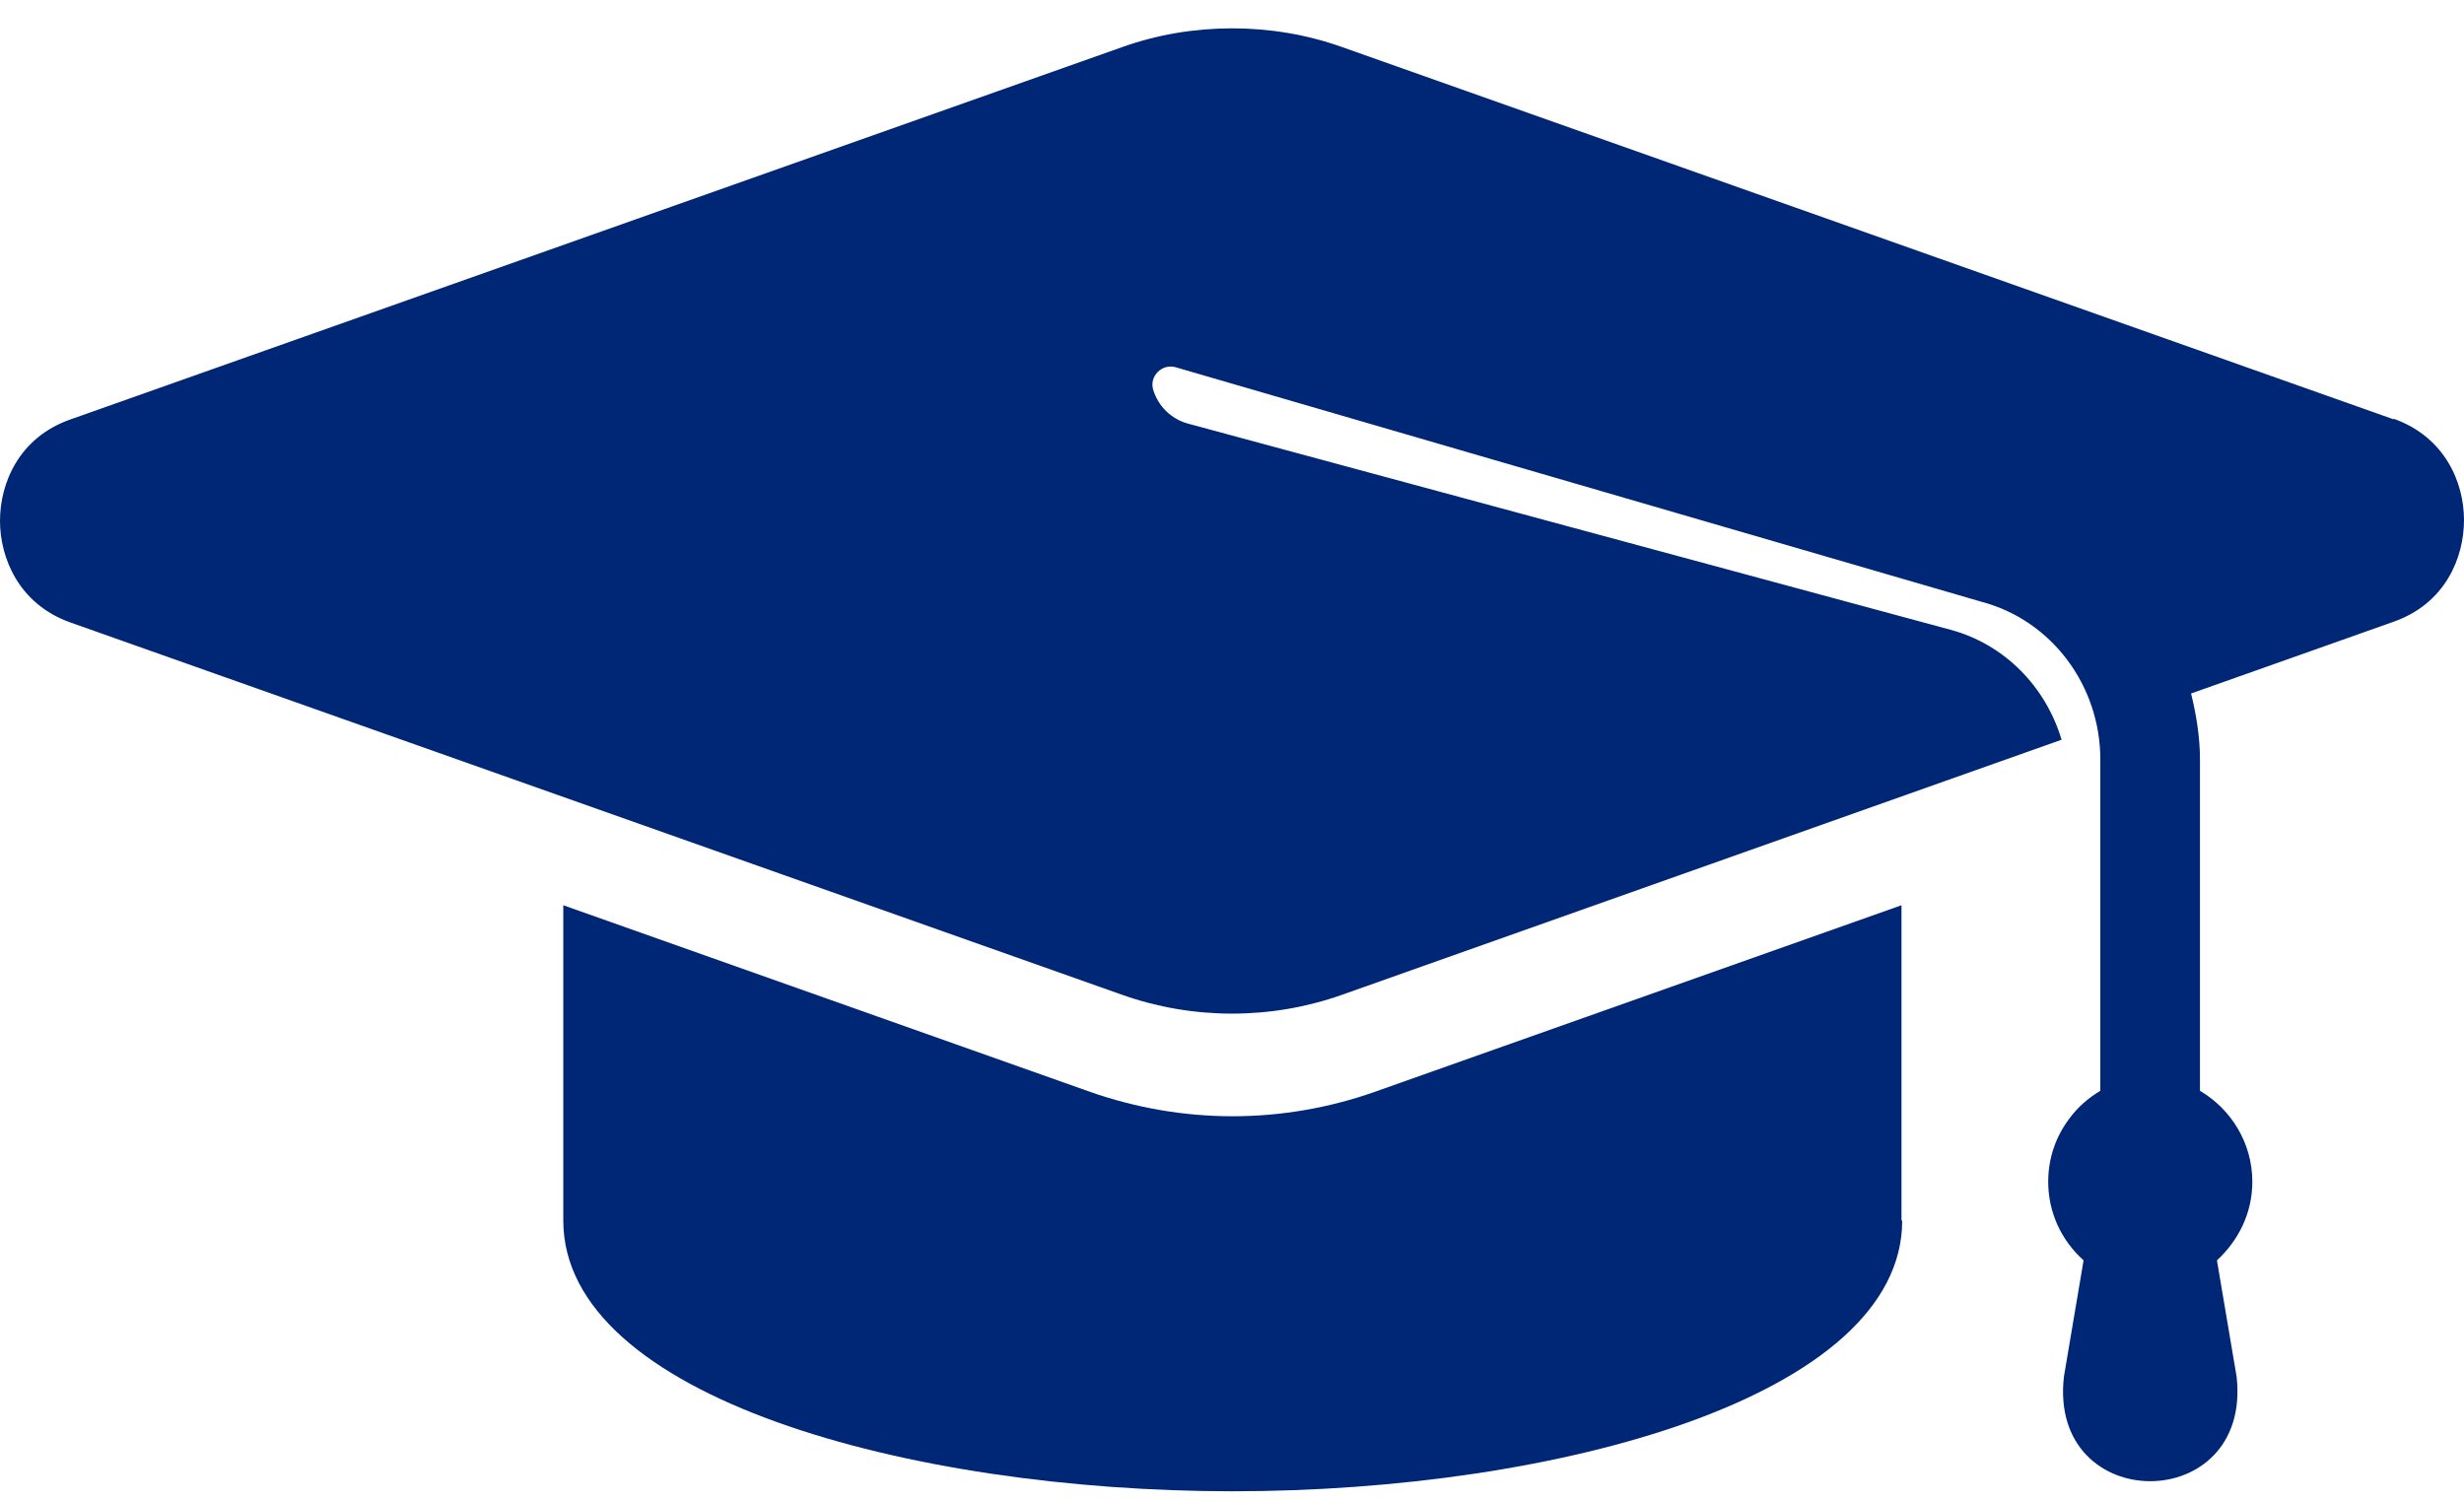
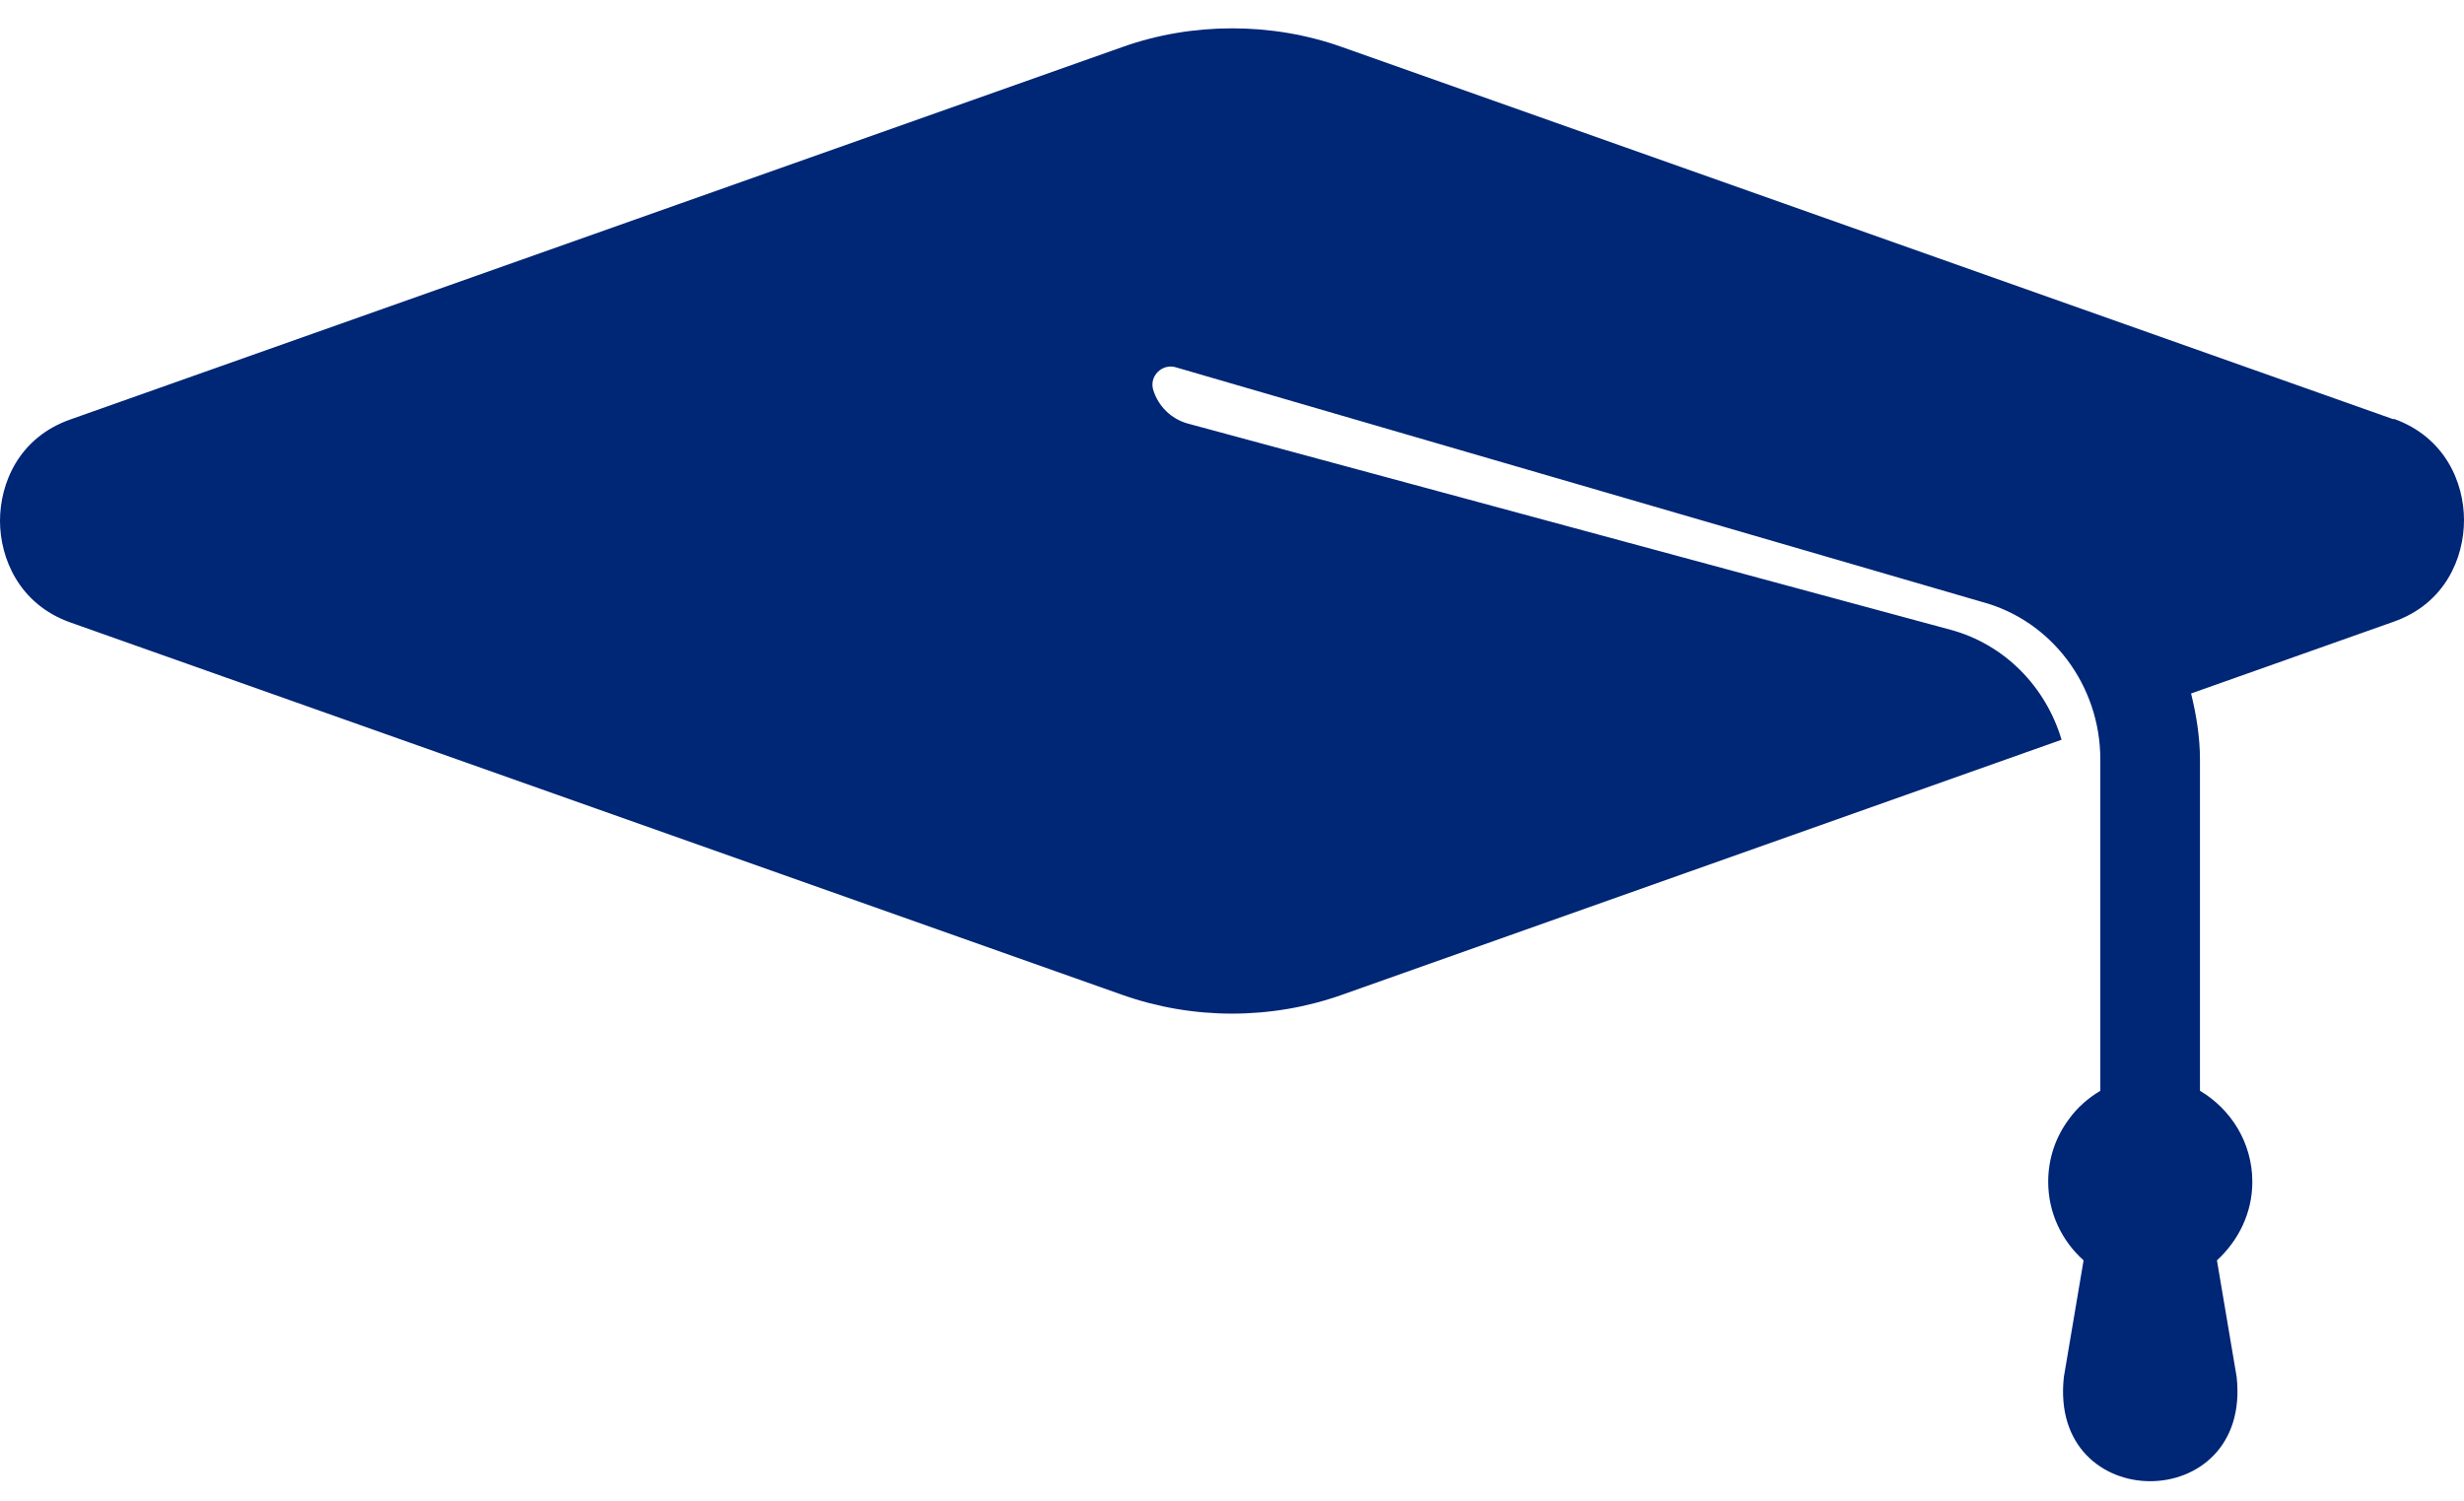
<svg xmlns="http://www.w3.org/2000/svg" width="64" height="39" viewBox="0 0 64 39" fill="none">
-   <path d="M49.389 31.703V23.514L35.699 28.364C34.508 28.784 33.258 28.995 32.01 28.995C30.763 28.995 29.507 28.78 28.322 28.364L14.631 23.514V31.703C14.631 36.274 23.586 38.736 32.02 38.736C40.453 38.736 49.408 36.274 49.408 31.703H49.389Z" fill="#002676" />
  <path d="M62.178 10.894L34.852 1.22C33.933 0.893 32.964 0.736 32.005 0.736C31.045 0.736 30.076 0.893 29.157 1.22L1.832 10.894C0.478 11.368 0 12.567 0 13.529C0 14.49 0.488 15.695 1.832 16.17L29.157 25.844C30.989 26.491 33.014 26.491 34.846 25.844L53.547 19.215C53.138 17.837 52.066 16.737 50.666 16.359L30.845 11C30.413 10.878 30.085 10.548 29.957 10.137C29.838 9.775 30.182 9.439 30.532 9.538L51.481 15.635C53.291 16.119 54.554 17.808 54.554 19.728V28.334C54.235 28.523 53.954 28.77 53.738 29.071C53.4 29.523 53.2 30.081 53.2 30.696C53.2 31.507 53.554 32.232 54.119 32.738C53.872 34.206 53.607 35.767 53.607 35.767C53.207 39.377 58.489 39.377 58.095 35.767L57.583 32.738C58.136 32.228 58.502 31.517 58.502 30.696C58.502 29.687 57.948 28.808 57.142 28.334V19.728C57.142 19.138 57.045 18.561 56.911 18.013L62.168 16.151C63.522 15.676 64 14.477 64 13.509C64 12.541 63.512 11.352 62.168 10.875L62.178 10.894Z" fill="#002676" />
</svg>